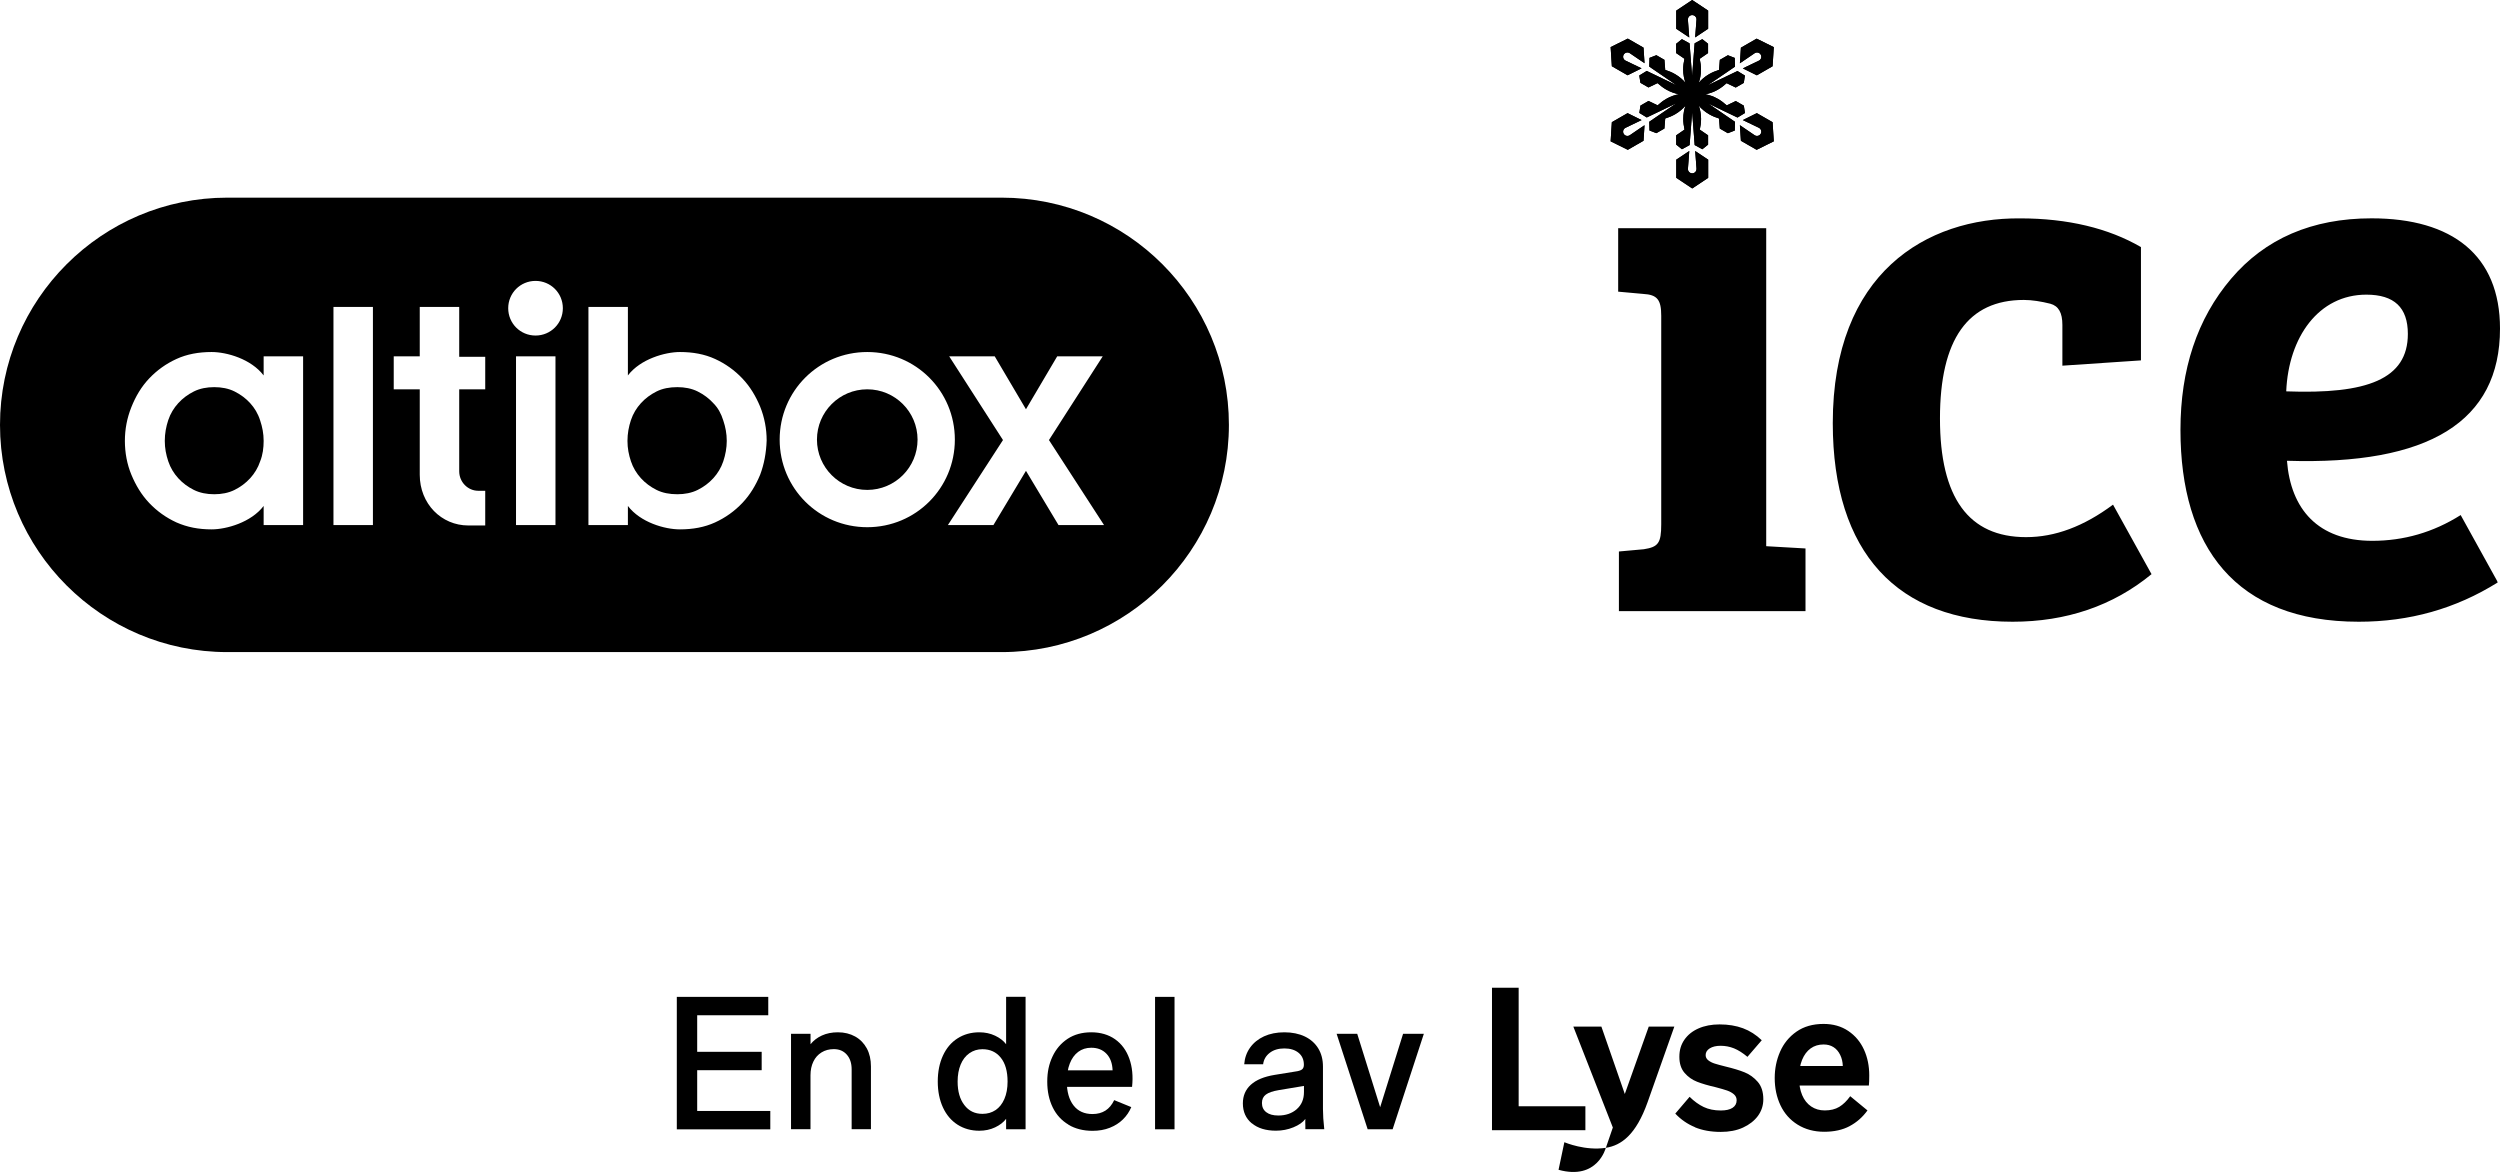
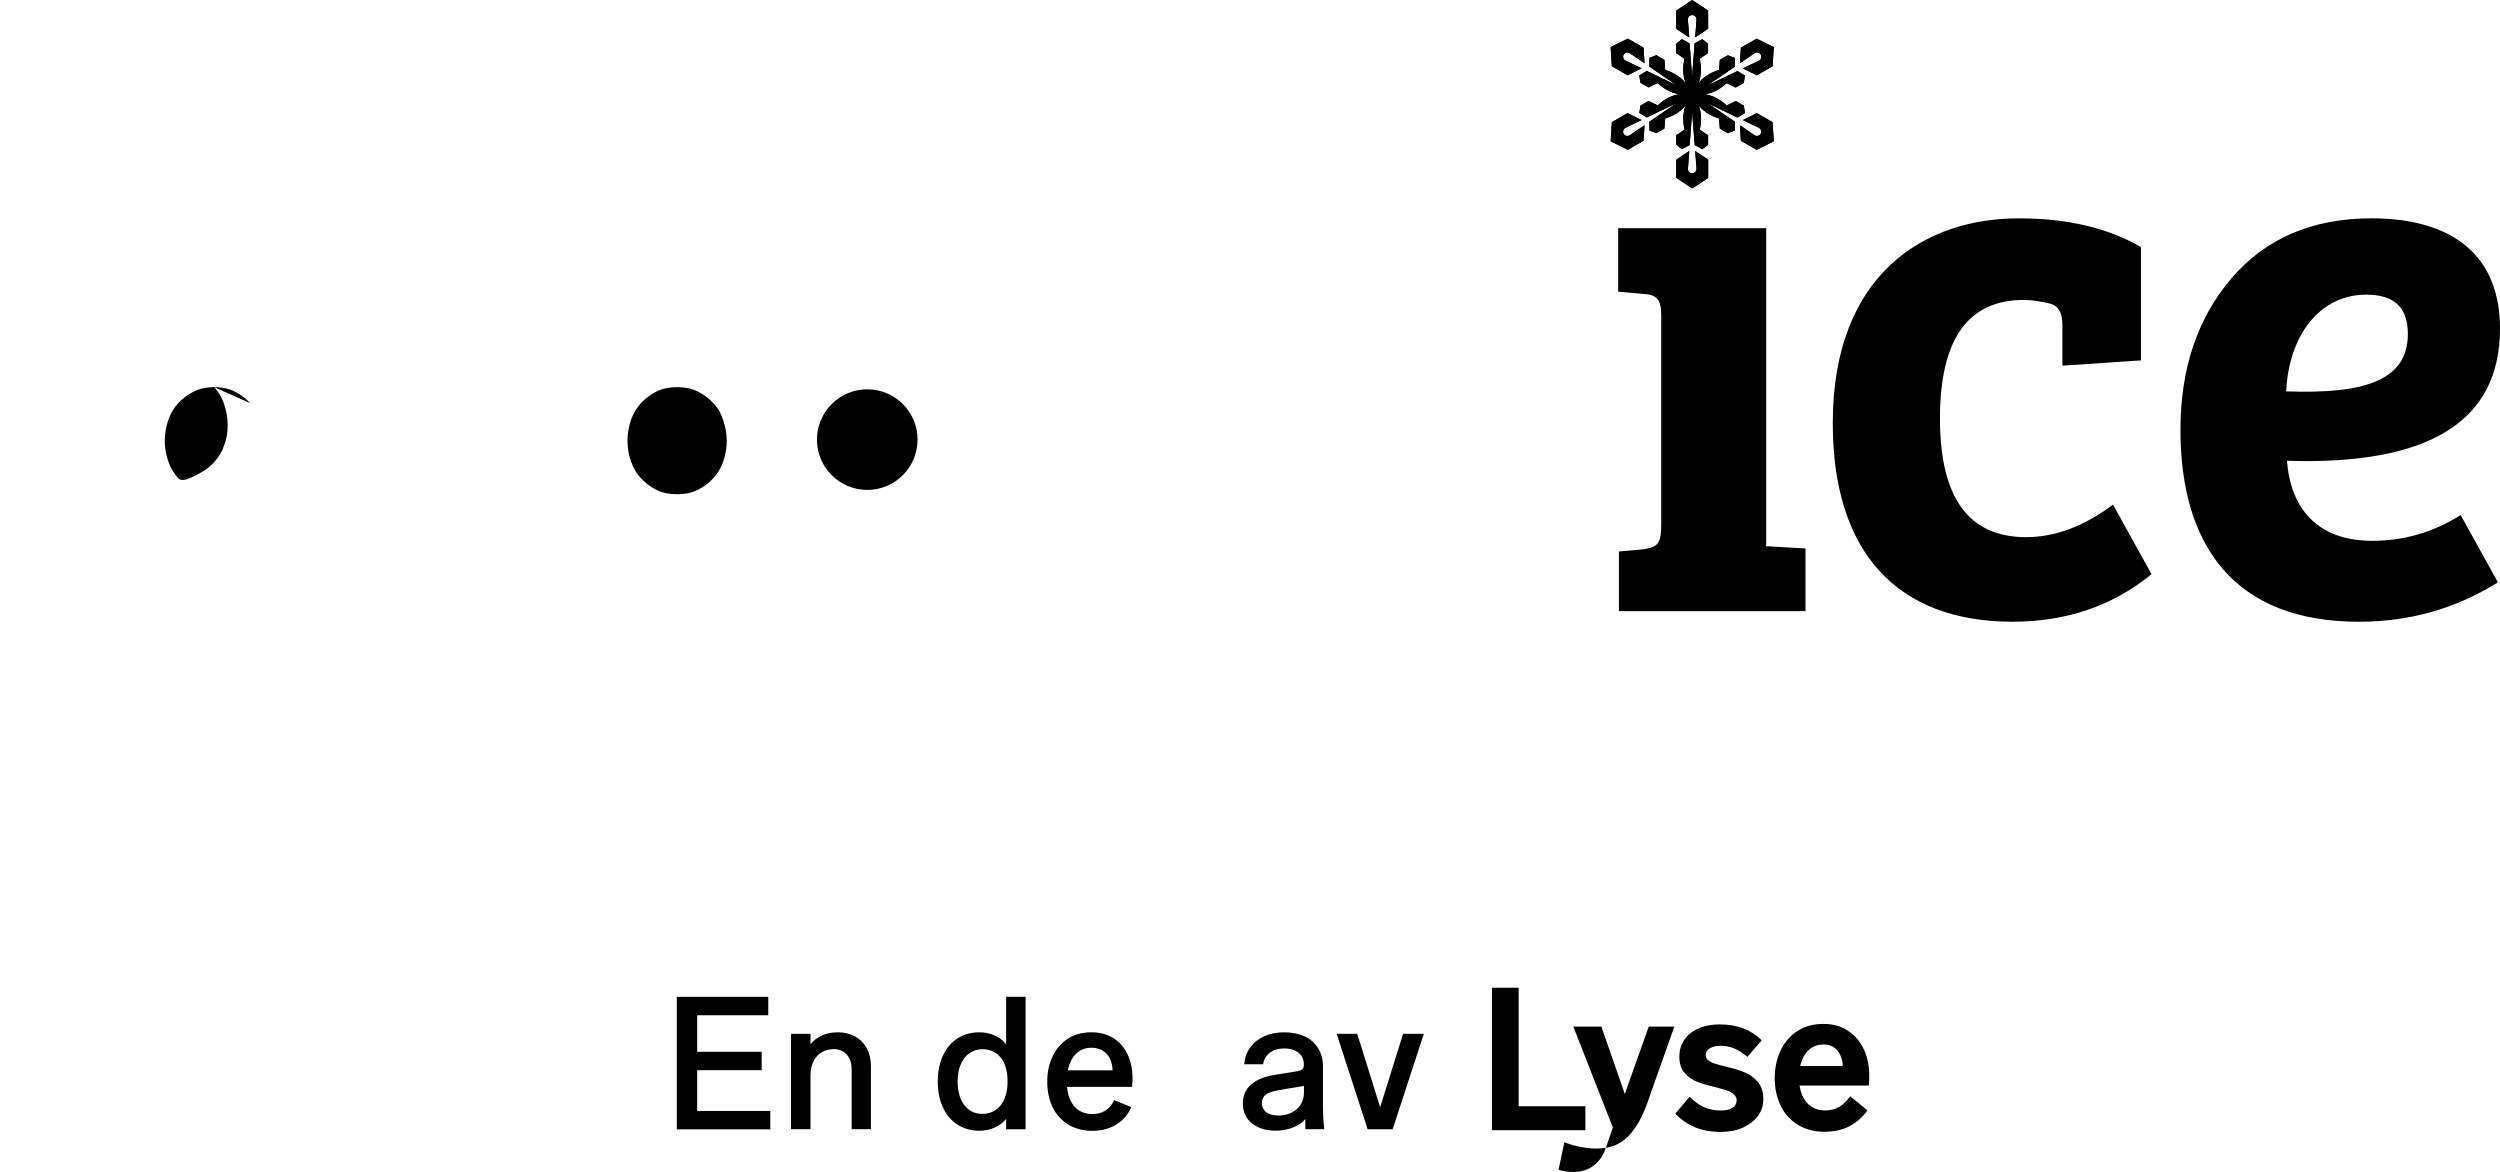
<svg xmlns="http://www.w3.org/2000/svg" viewBox="0 0 576.53 270.28" id="Layer_2">
  <defs>
    <style>.cls-1{fill:#000;stroke-width:0px;}</style>
  </defs>
  <g id="Layer_1-2">
    <path d="M164.5,92.98c-1-1.1-2.2-2-3.6-2.7-1.4-.7-3-1-4.7-1-1.8,0-3.4.3-4.8,1-1.4.7-2.6,1.6-3.6,2.7-1,1.1-1.8,2.4-2.3,3.9s-.8,3.1-.8,4.8.3,3.2.8,4.7,1.3,2.8,2.3,3.9c1,1.1,2.2,2,3.6,2.7,1.4.7,3,1,4.8,1,1.7,0,3.3-.3,4.7-1s2.6-1.6,3.6-2.7,1.8-2.4,2.3-3.9.8-3.1.8-4.7c0-1.7-.3-3.2-.8-4.7-.5-1.6-1.2-2.9-2.3-4Z" class="cls-1" />
-     <path d="M57.7,92.98c-1-1.1-2.2-2-3.6-2.7-1.4-.7-3-1-4.7-1s-3.3.3-4.7,1-2.6,1.6-3.6,2.7c-1,1.1-1.8,2.4-2.3,3.9s-.8,3.1-.8,4.8.3,3.2.8,4.7,1.3,2.8,2.3,3.9c1,1.1,2.2,2,3.6,2.7,1.4.7,3,1,4.7,1s3.3-.3,4.7-1,2.6-1.6,3.6-2.7,1.8-2.4,2.3-3.9c.6-1.5.8-3.1.8-4.7,0-1.7-.3-3.2-.8-4.7-.5-1.6-1.3-2.9-2.3-4Z" class="cls-1" />
+     <path d="M57.7,92.98c-1-1.1-2.2-2-3.6-2.7-1.4-.7-3-1-4.7-1s-3.3.3-4.7,1-2.6,1.6-3.6,2.7c-1,1.1-1.8,2.4-2.3,3.9s-.8,3.1-.8,4.8.3,3.2.8,4.7,1.3,2.8,2.3,3.9s3.3-.3,4.7-1,2.6-1.6,3.6-2.7,1.8-2.4,2.3-3.9c.6-1.5.8-3.1.8-4.7,0-1.7-.3-3.2-.8-4.7-.5-1.6-1.3-2.9-2.3-4Z" class="cls-1" />
    <circle r="11.6" cy="101.38" cx="200" class="cls-1" />
-     <path d="M231,45.58H52.4C23.5,45.58,0,69.08,0,97.98s23.5,52.4,52.4,52.4h178.6c28.9,0,52.4-23.5,52.4-52.4s-23.4-52.4-52.4-52.4ZM69.9,121.08h-9.1v-4.4c-2.9,3.8-8.6,5.4-12,5.4h0c-3,0-5.6-.5-8.1-1.6-2.4-1.1-4.5-2.6-6.3-4.5s-3.1-4.1-4.1-6.5-1.5-5.1-1.5-7.8.5-5.3,1.5-7.8,2.3-4.7,4.1-6.6c1.8-1.9,3.9-3.4,6.3-4.5,2.4-1.1,5.1-1.6,8.1-1.6,3.5,0,9.1,1.6,12,5.4v-4.4h9.1v38.9ZM86,121.08h-9.1v-50.3h9.1v50.3ZM111.9,89.78h-6v18.9c0,2.5,2,4.5,4.4,4.5h1.6v8h-3.9c-6.2,0-11.2-5-11.2-11.7v-19.7h-6v-7.6h6v-11.4h9.1v11.5h6v7.5ZM128.1,121.08h-9.1v-38.9h9.1v38.9ZM123.5,77.38c-3.5,0-6.3-2.8-6.3-6.3s2.8-6.3,6.3-6.3,6.3,2.8,6.3,6.3-2.8,6.3-6.3,6.3ZM175.3,109.48c-1,2.4-2.3,4.6-4.1,6.5-1.8,1.9-3.9,3.4-6.3,4.5-2.4,1.1-5.1,1.6-8.1,1.6h0c-3.5,0-9.1-1.6-12-5.4v4.4h-9.1v-50.3h9.1v15.8c2.9-3.8,8.6-5.4,12-5.4,3,0,5.7.5,8.1,1.6,2.4,1.1,4.5,2.6,6.3,4.5s3.1,4.1,4.1,6.5c1,2.5,1.5,5.1,1.5,7.8-.1,2.9-.6,5.5-1.5,7.9ZM200,121.58c-11.2,0-20.2-9-20.2-20.2s9-20.2,20.2-20.2,20.2,9,20.2,20.2-9,20.2-20.2,20.2ZM244.1,121.08l-7.5-12.5-7.5,12.5h-10.5l12.7-19.6-12.4-19.3h10.5l7.2,12.2,7.2-12.2h10.5l-12.4,19.3,12.7,19.6h-10.5Z" class="cls-1" />
    <path d="M407.31,125.96l9.06.52v14.46h-43.03v-13.76l5.75-.52c3.31-.52,4.01-1.39,4.01-5.75v-48.08c0-3.66-.87-4.88-4.18-5.05l-5.75-.52v-14.63h34.14v73.34ZM467.24,123.87c-13.24,0-19.86-9.06-19.86-27.35s6.45-27.35,19.34-27.35c1.92,0,4.01.35,6.1.87,1.92.52,2.79,2.09,2.79,4.88v9.41l18.12-1.22v-26.13c-7.49-4.36-16.9-6.62-27.87-6.62-21.6-.17-43.2,12.54-43.2,47.21,0,29.96,14.98,45.81,41.46,45.81,12.37,0,23.17-3.66,32.05-10.97l-8.88-16.03c-6.79,5.05-13.41,7.49-20.03,7.49ZM575.84,133.93l.16.39c-9.76,6.1-20.38,9.06-32.05,9.06-28.4,0-41.11-17.25-41.11-44.25,0-13.94,3.83-25.61,11.67-34.84,7.84-9.23,18.64-13.94,32.4-13.94,18.64,0,29.62,8.54,29.62,25.43,0,21.43-16.38,31.53-49.13,30.48.87,11.15,7.14,18.46,19.68,18.46,7.24,0,14.04-1.94,20.38-5.94l8.37,15.13ZM527.23,90.25c18.64.7,28.05-2.79,28.05-13.24,0-6.1-3.14-9.06-9.58-9.06-10.97,0-17.94,9.75-18.47,22.3Z" class="cls-1" />
    <path d="M404.63,12.28l-3.39,2.31.23-3.59,3.63-2.09,3.96,1.96-.28,4.41-3.63,2.09-3.23-1.6,3.7-1.78s.09-.05.13-.07c.45-.31.57-.92.26-1.38-.31-.45-.92-.57-1.38-.26ZM394.05,23.9s-.03,0-.03,0v.03s6.09,4.16,6.09,4.16l-.05,2.01-1.59.62-1.86-1.07-.18-2.32c-.77-.24-1.55-.56-2.29-.99-1.03-.6-1.8-1.3-2.38-1.97.3.84.53,1.86.53,3.05,0,.85-.12,1.7-.29,2.48l1.91,1.31v2.14l-1.33,1.07-1.77-.97-.56-7.35-.02-.02-.02.02-.56,7.35-1.77.97-1.33-1.07v-2.14l1.92-1.32c-.17-.79-.29-1.63-.29-2.48,0-1.19.22-2.21.52-3.05-.58.68-1.35,1.38-2.38,1.98-.74.43-1.53.75-2.3.99l-.18,2.31-1.86,1.07-1.59-.62-.05-2.01,6.1-4.16v-.02s-.03,0-.03,0l-6.64,3.19-1.72-1.05.26-1.69,1.86-1.07,2.1,1.01c.59-.54,1.26-1.06,2-1.49,1.03-.6,2.03-.91,2.9-1.07-.88-.16-1.87-.48-2.91-1.07-.74-.43-1.41-.95-2.01-1.49l-2.09,1-1.86-1.07-.26-1.69,1.72-1.05,6.65,3.2h.02s0-.04,0-.04l-6.09-4.16.05-2.01,1.59-.62,1.86,1.07.18,2.32c.77.24,1.55.56,2.29.99,1.03.6,1.8,1.3,2.38,1.97-.3-.84-.53-1.86-.53-3.05,0-.85.12-1.7.29-2.48l-1.91-1.31v-2.14l1.33-1.07,1.77.97.56,7.36s0,0,.02,0l.02-.02.56-7.35,1.77-.96,1.33,1.07v2.14l-1.92,1.32c.17.79.29,1.63.29,2.48,0,1.19-.22,2.21-.52,3.05.58-.68,1.35-1.38,2.38-1.98.74-.43,1.53-.75,2.3-.99l.18-2.31,1.86-1.07,1.59.62.05,2.01-6.09,4.16v.04s.01,0,.02,0l6.64-3.19,1.72,1.05-.26,1.69-1.86,1.07-2.1-1.01c-.59.54-1.26,1.06-2,1.49-1.03.6-2.03.91-2.9,1.07.88.16,1.87.48,2.91,1.07.74.43,1.41.95,2.01,1.49l2.09-1,1.86,1.07.26,1.69-1.72,1.05-6.64-3.19ZM390.24,21.73h0s0,0,0,0h0s0,0,0,0h0s0,0,0,0h0ZM408.78,28.18l-3.63-2.09-3.23,1.6,3.7,1.78c.49.24.7.83.46,1.32-.24.49-.83.7-1.32.46-.04-.02-.09-.05-.13-.07l-3.39-2.31.23,3.59,3.63,2.09,3.96-1.96-.28-4.41ZM391.23,38.91c.04.55-.37,1.02-.91,1.06-.55.04-1.02-.37-1.06-.91,0-.05,0-.1,0-.15l.31-4.09-3,2v4.19l3.68,2.45,3.68-2.45v-4.19l-3-2,.31,4.09ZM374.48,30.92c-.31-.45-.19-1.07.26-1.38.04-.03.09-.05.13-.07l3.7-1.78-3.23-1.6-3.63,2.09-.28,4.41h0s3.96,1.96,3.96,1.96l3.63-2.09.23-3.59-3.39,2.31c-.45.31-1.07.19-1.38-.26ZM375.34,17.36l3.23-1.6-3.7-1.78c-.49-.24-.7-.83-.46-1.32.24-.49.83-.7,1.32-.46.04.02.09.05.13.07l3.39,2.31-.23-3.59-3.63-2.09-3.96,1.96.28,4.41,3.63,2.09ZM389.26,4.54c-.04-.55.37-1.02.91-1.06.55-.04,1.02.37,1.06.91,0,.05,0,.1,0,.15l-.31,4.09,3-2V2.45L390.24,0l-3.68,2.45v4.19l3,2-.31-4.09Z" class="cls-1" />
    <path d="M404.63,12.28l-3.39,2.31.23-3.59,3.63-2.09,3.96,1.96-.28,4.41-3.63,2.09-3.23-1.6,3.7-1.78s.09-.05.13-.07c.45-.31.57-.92.26-1.38-.31-.45-.92-.57-1.38-.26ZM394.05,23.9s-.03,0-.03,0v.03s6.09,4.16,6.09,4.16l-.05,2.01-1.59.62-1.86-1.07-.18-2.32c-.77-.24-1.55-.56-2.29-.99-1.03-.6-1.8-1.3-2.38-1.97.3.84.53,1.86.53,3.05,0,.85-.12,1.7-.29,2.48l1.91,1.31v2.14l-1.33,1.07-1.77-.97-.56-7.35-.02-.02-.02.02-.56,7.35-1.77.97-1.33-1.07v-2.14l1.92-1.32c-.17-.79-.29-1.63-.29-2.48,0-1.19.22-2.21.52-3.05-.58.68-1.35,1.38-2.38,1.98-.74.43-1.53.75-2.3.99l-.18,2.31-1.86,1.07-1.59-.62-.05-2.01,6.1-4.16v-.02s-.03,0-.03,0l-6.64,3.19-1.72-1.05.26-1.69,1.86-1.07,2.1,1.01c.59-.54,1.26-1.06,2-1.49,1.03-.6,2.03-.91,2.9-1.07-.88-.16-1.87-.48-2.91-1.07-.74-.43-1.41-.95-2.01-1.49l-2.09,1-1.86-1.07-.26-1.69,1.72-1.05,6.65,3.2h.02s0-.04,0-.04l-6.09-4.16.05-2.01,1.59-.62,1.86,1.07.18,2.32c.77.24,1.55.56,2.29.99,1.03.6,1.8,1.3,2.38,1.97-.3-.84-.53-1.86-.53-3.05,0-.85.12-1.7.29-2.48l-1.91-1.31v-2.14l1.33-1.07,1.77.97.56,7.36s0,0,.02,0l.02-.02.56-7.35,1.77-.96,1.33,1.07v2.14l-1.92,1.32c.17.79.29,1.63.29,2.48,0,1.19-.22,2.21-.52,3.05.58-.68,1.35-1.38,2.38-1.98.74-.43,1.53-.75,2.3-.99l.18-2.31,1.86-1.07,1.59.62.05,2.01-6.09,4.16v.04s.01,0,.02,0l6.64-3.19,1.72,1.05-.26,1.69-1.86,1.07-2.1-1.01c-.59.54-1.26,1.06-2,1.49-1.03.6-2.03.91-2.9,1.07.88.16,1.87.48,2.91,1.07.74.43,1.41.95,2.01,1.49l2.09-1,1.86,1.07.26,1.69-1.72,1.05-6.64-3.19ZM390.24,21.73h0s0,0,0,0h0s0,0,0,0h0s0,0,0,0h0ZM408.78,28.18l-3.63-2.09-3.23,1.6,3.7,1.78c.49.24.7.83.46,1.32-.24.49-.83.7-1.32.46-.04-.02-.09-.05-.13-.07l-3.39-2.31.23,3.59,3.63,2.09,3.96-1.96-.28-4.41ZM391.23,38.91c.04.55-.37,1.02-.91,1.06-.55.04-1.02-.37-1.06-.91,0-.05,0-.1,0-.15l.31-4.09-3,2v4.19l3.68,2.45,3.68-2.45v-4.19l-3-2,.31,4.09ZM374.48,30.92c-.31-.45-.19-1.07.26-1.38.04-.03.09-.05.13-.07l3.7-1.78-3.23-1.6-3.63,2.09-.28,4.41h0s3.96,1.96,3.96,1.96l3.63-2.09.23-3.59-3.39,2.31c-.45.31-1.07.19-1.38-.26ZM375.34,17.36l3.23-1.6-3.7-1.78c-.49-.24-.7-.83-.46-1.32.24-.49.83-.7,1.32-.46.04.02.09.05.13.07l3.39,2.31-.23-3.59-3.63-2.09-3.96,1.96.28,4.41,3.63,2.09ZM389.26,4.54c-.04-.55.37-1.02.91-1.06.55-.04,1.02.37,1.06.91,0,.05,0,.1,0,.15l-.31,4.09,3-2V2.45l-3.68-2.45-3.68,2.45v4.19l3,2-.31-4.09Z" class="cls-1" />
    <path d="M156.08,229.89h21.09v4.24h-16.39v8.43h14.87v4.24h-14.87v9.4h16.86v4.24h-21.56v-30.54Z" class="cls-1" />
    <path d="M182.43,238.4h4.49v2.41c.68-.85,1.55-1.52,2.62-2.01,1.07-.49,2.3-.74,3.69-.74,1.5,0,2.82.33,3.98.97,1.16.65,2.05,1.57,2.69,2.75.64,1.19.95,2.57.95,4.15v14.48h-4.45v-13.81c0-1.41-.37-2.54-1.12-3.39-.75-.85-1.74-1.27-2.99-1.27-1.07,0-2.02.25-2.84.76-.82.51-1.45,1.21-1.88,2.12-.44.9-.66,1.96-.66,3.18v12.41h-4.49v-22.02Z" class="cls-1" />
    <path d="M220.82,259.36c-1.45-.93-2.58-2.26-3.37-3.98-.79-1.72-1.19-3.71-1.19-5.97s.4-4.25,1.19-5.97c.79-1.72,1.91-3.05,3.37-3.98,1.45-.93,3.13-1.4,5.02-1.4,1.33,0,2.54.26,3.64.78s1.95,1.18,2.54,1.97v-10.93h4.49v30.54h-4.49v-2.41c-.59.79-1.44,1.45-2.54,1.97-1.1.52-2.32.78-3.64.78-1.89,0-3.56-.47-5.02-1.4ZM229.59,256c.86-.58,1.54-1.43,2.03-2.56.49-1.13.74-2.47.74-4.02,0-2.37-.52-4.21-1.57-5.51-1.04-1.3-2.46-1.95-4.23-1.95-1.13,0-2.13.31-3.01.93-.88.62-1.55,1.49-2.01,2.61s-.7,2.42-.7,3.92c0,2.26.51,4.07,1.55,5.42,1.03,1.36,2.42,2.03,4.17,2.03,1.16,0,2.17-.29,3.03-.87Z" class="cls-1" />
    <path d="M246.42,259.36c-1.58-.93-2.8-2.25-3.64-3.96s-1.27-3.69-1.27-5.95.4-4.08,1.21-5.8c.8-1.72,1.97-3.08,3.49-4.09,1.52-1,3.35-1.5,5.46-1.5s3.97.54,5.49,1.61c1.51,1.07,2.6,2.56,3.28,4.47.68,1.91.89,4.07.63,6.5h-16.98v-3.81h12.49c-.06-1.61-.52-2.88-1.4-3.81-.88-.93-2.05-1.4-3.52-1.4-1.16,0-2.16.32-3.01.95-.85.64-1.5,1.54-1.95,2.71-.45,1.17-.68,2.55-.68,4.13,0,2.34.52,4.18,1.55,5.51s2.49,1.99,4.38,1.99c1.16,0,2.15-.27,2.99-.8.83-.54,1.5-1.34,2.01-2.41l3.94,1.61c-.45,1.07-1.09,2.02-1.93,2.84-.83.82-1.84,1.46-3.03,1.93-1.19.47-2.51.7-3.98.7-2.12,0-3.97-.47-5.55-1.4Z" class="cls-1" />
-     <path d="M266.37,229.89h4.49v30.54h-4.49v-30.54Z" class="cls-1" />
    <path d="M288.67,259.05c-1.37-1.14-2.05-2.67-2.05-4.6,0-1.75.61-3.18,1.84-4.3,1.23-1.12,3.06-1.87,5.49-2.27l5.25-.85c.56-.11.95-.28,1.17-.51.21-.23.32-.55.32-.97,0-1.16-.4-2.08-1.21-2.75s-1.9-1.02-3.28-1.02-2.51.34-3.39,1.02c-.88.68-1.38,1.55-1.52,2.63h-4.36c.11-1.44.56-2.72,1.35-3.83s1.86-1.98,3.22-2.61c1.36-.62,2.92-.93,4.7-.93s3.38.33,4.72.97c1.34.65,2.37,1.57,3.09,2.75.72,1.19,1.08,2.58,1.08,4.19v9.78c0,1.33.1,2.88.3,4.66h-4.36v-.76c0-.28,0-.56-.02-.83-.01-.27,0-.53.02-.78-.56.76-1.48,1.41-2.75,1.93-1.27.52-2.61.78-4.02.78-2.34,0-4.2-.57-5.57-1.71ZM299.04,255.79c1.11-.97,1.67-2.29,1.67-3.96v-1.4l-5.84.97c-1.36.23-2.34.57-2.94,1.02-.61.45-.91,1.1-.91,1.95,0,.9.33,1.61,1,2.12.66.51,1.59.76,2.77.76,1.72,0,3.14-.49,4.26-1.46Z" class="cls-1" />
    <path d="M308.25,238.4h4.74l5.29,16.94,5.29-16.94h4.79l-7.2,22.02h-5.76l-7.16-22.02Z" class="cls-1" />
    <path d="M344.07,227.79h6.15v27.33h15.39v5.51h-21.54v-32.84ZM390.86,259.93c-1.72-.71-3.23-1.75-4.52-3.12l3.3-3.87c1.05,1.03,2.14,1.82,3.26,2.35,1.12.53,2.43.8,3.93.8,1.18,0,2.08-.2,2.71-.61.63-.41.95-.99.95-1.75,0-.55-.21-1-.63-1.37-.42-.36-.94-.65-1.56-.87-.62-.21-1.5-.47-2.65-.77-1.72-.39-3.14-.81-4.27-1.25-1.13-.44-2.1-1.12-2.9-2.05-.8-.93-1.2-2.16-1.2-3.71s.38-2.79,1.15-3.92c.77-1.12,1.85-2,3.26-2.62,1.4-.62,3.02-.93,4.86-.93,2.02,0,3.82.3,5.41.89,1.58.59,3.02,1.51,4.32,2.76l-3.3,3.83c-1.09-.91-2.12-1.56-3.1-1.96-.98-.39-2.01-.59-3.1-.59-1.03,0-1.85.2-2.49.59-.63.4-.95.91-.95,1.55,0,.49.2.89.61,1.21.41.32.9.57,1.47.75.57.18,1.4.41,2.49.68,1.78.43,3.25.87,4.41,1.34,1.16.47,2.17,1.2,3.03,2.19.86.99,1.29,2.33,1.29,4.03,0,1.43-.42,2.7-1.24,3.83-.83,1.12-1.98,2.02-3.44,2.69-1.46.67-3.17,1-5.13,1-2.26,0-4.25-.36-5.97-1.07h0ZM426.55,259.7c-1.63.87-3.59,1.3-5.88,1.3s-4.36-.55-6.11-1.64c-1.75-1.09-3.07-2.58-3.96-4.46-.89-1.88-1.33-3.98-1.33-6.29,0-2.16.41-4.18,1.24-6.08.83-1.9,2.09-3.44,3.78-4.62,1.69-1.18,3.77-1.78,6.24-1.78,2.2,0,4.1.54,5.7,1.62,1.6,1.08,2.8,2.51,3.62,4.3.82,1.79,1.22,3.78,1.22,5.97,0,1.06-.03,1.84-.09,2.32h-18.36v-4.51h12.35c-.03-.94-.23-1.8-.61-2.57-.38-.77-.89-1.37-1.54-1.78-.65-.41-1.41-.61-2.28-.61-1.15,0-2.14.3-2.99.91-.84.61-1.5,1.49-1.97,2.64-.47,1.15-.7,2.52-.7,4.1s.24,2.89.72,4.03c.48,1.14,1.18,2.01,2.08,2.62.9.61,1.95.91,3.12.91,1.33,0,2.44-.27,3.35-.82.91-.55,1.75-1.37,2.53-2.46l3.98,3.28c-1.12,1.55-2.49,2.76-4.12,3.62h0ZM370.32,264.7s-1.89,7.56-10.9,5.07l1.34-6.36c.28.11,4.87,2.02,9.56,1.29h0ZM380.22,236.75l-5.52,15.54-5.4-15.54h-6.47l9.11,23.27-1.61,4.68c3.57-.56,6.95-3,9.62-10.51l6.17-17.44h-5.9Z" class="cls-1" />
  </g>
</svg>